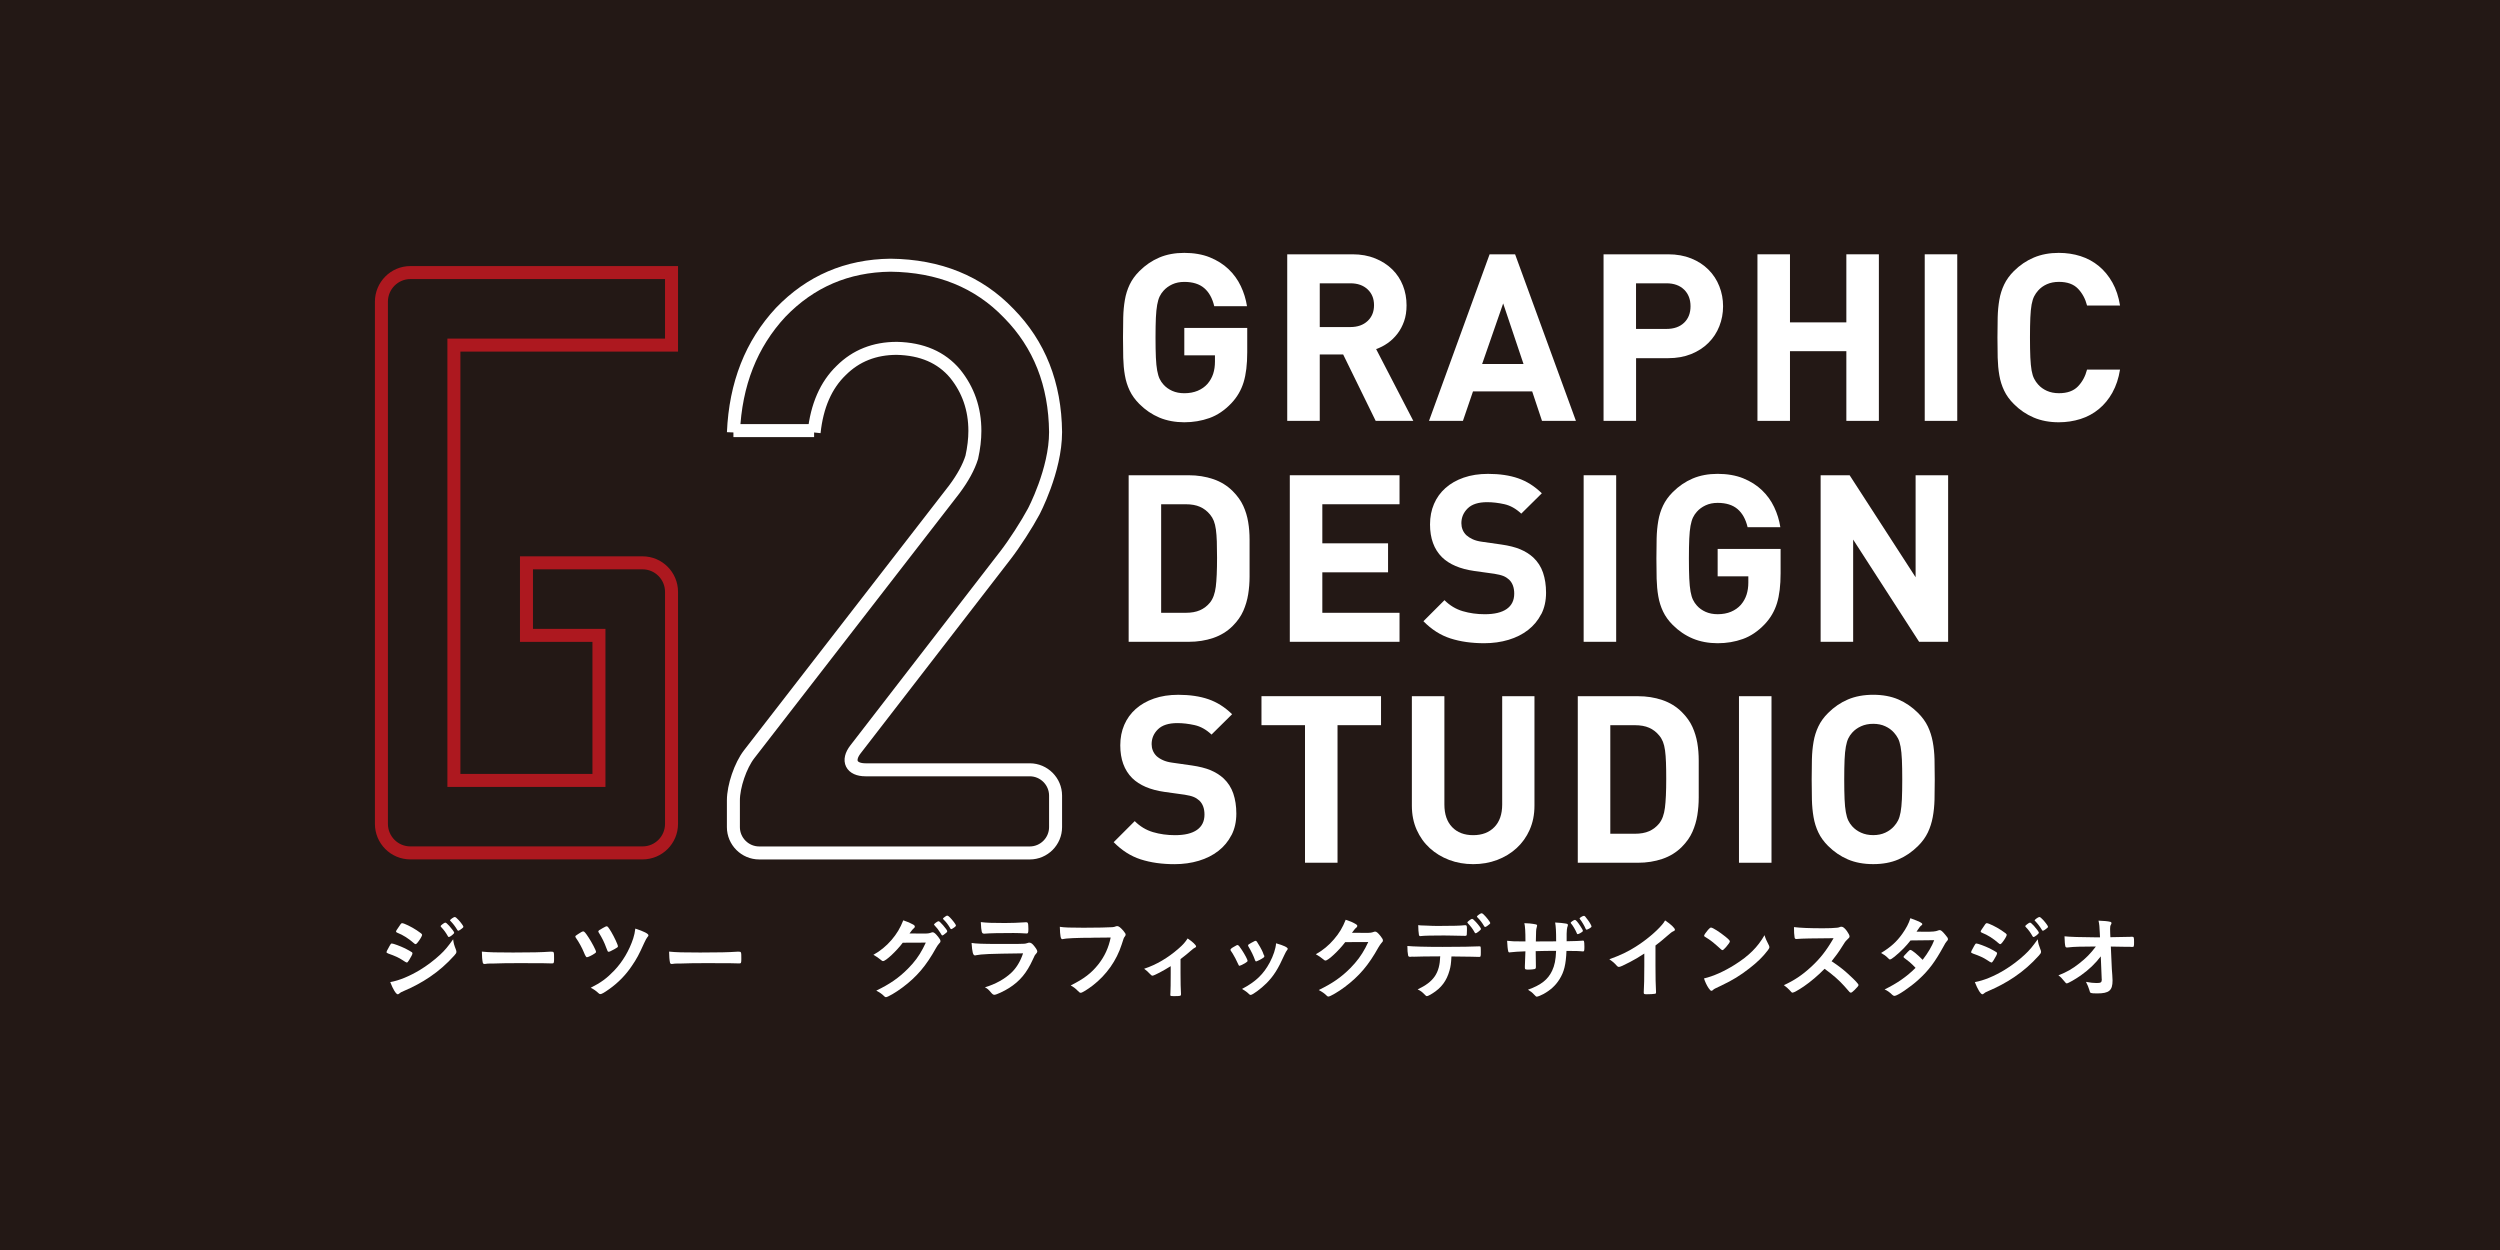
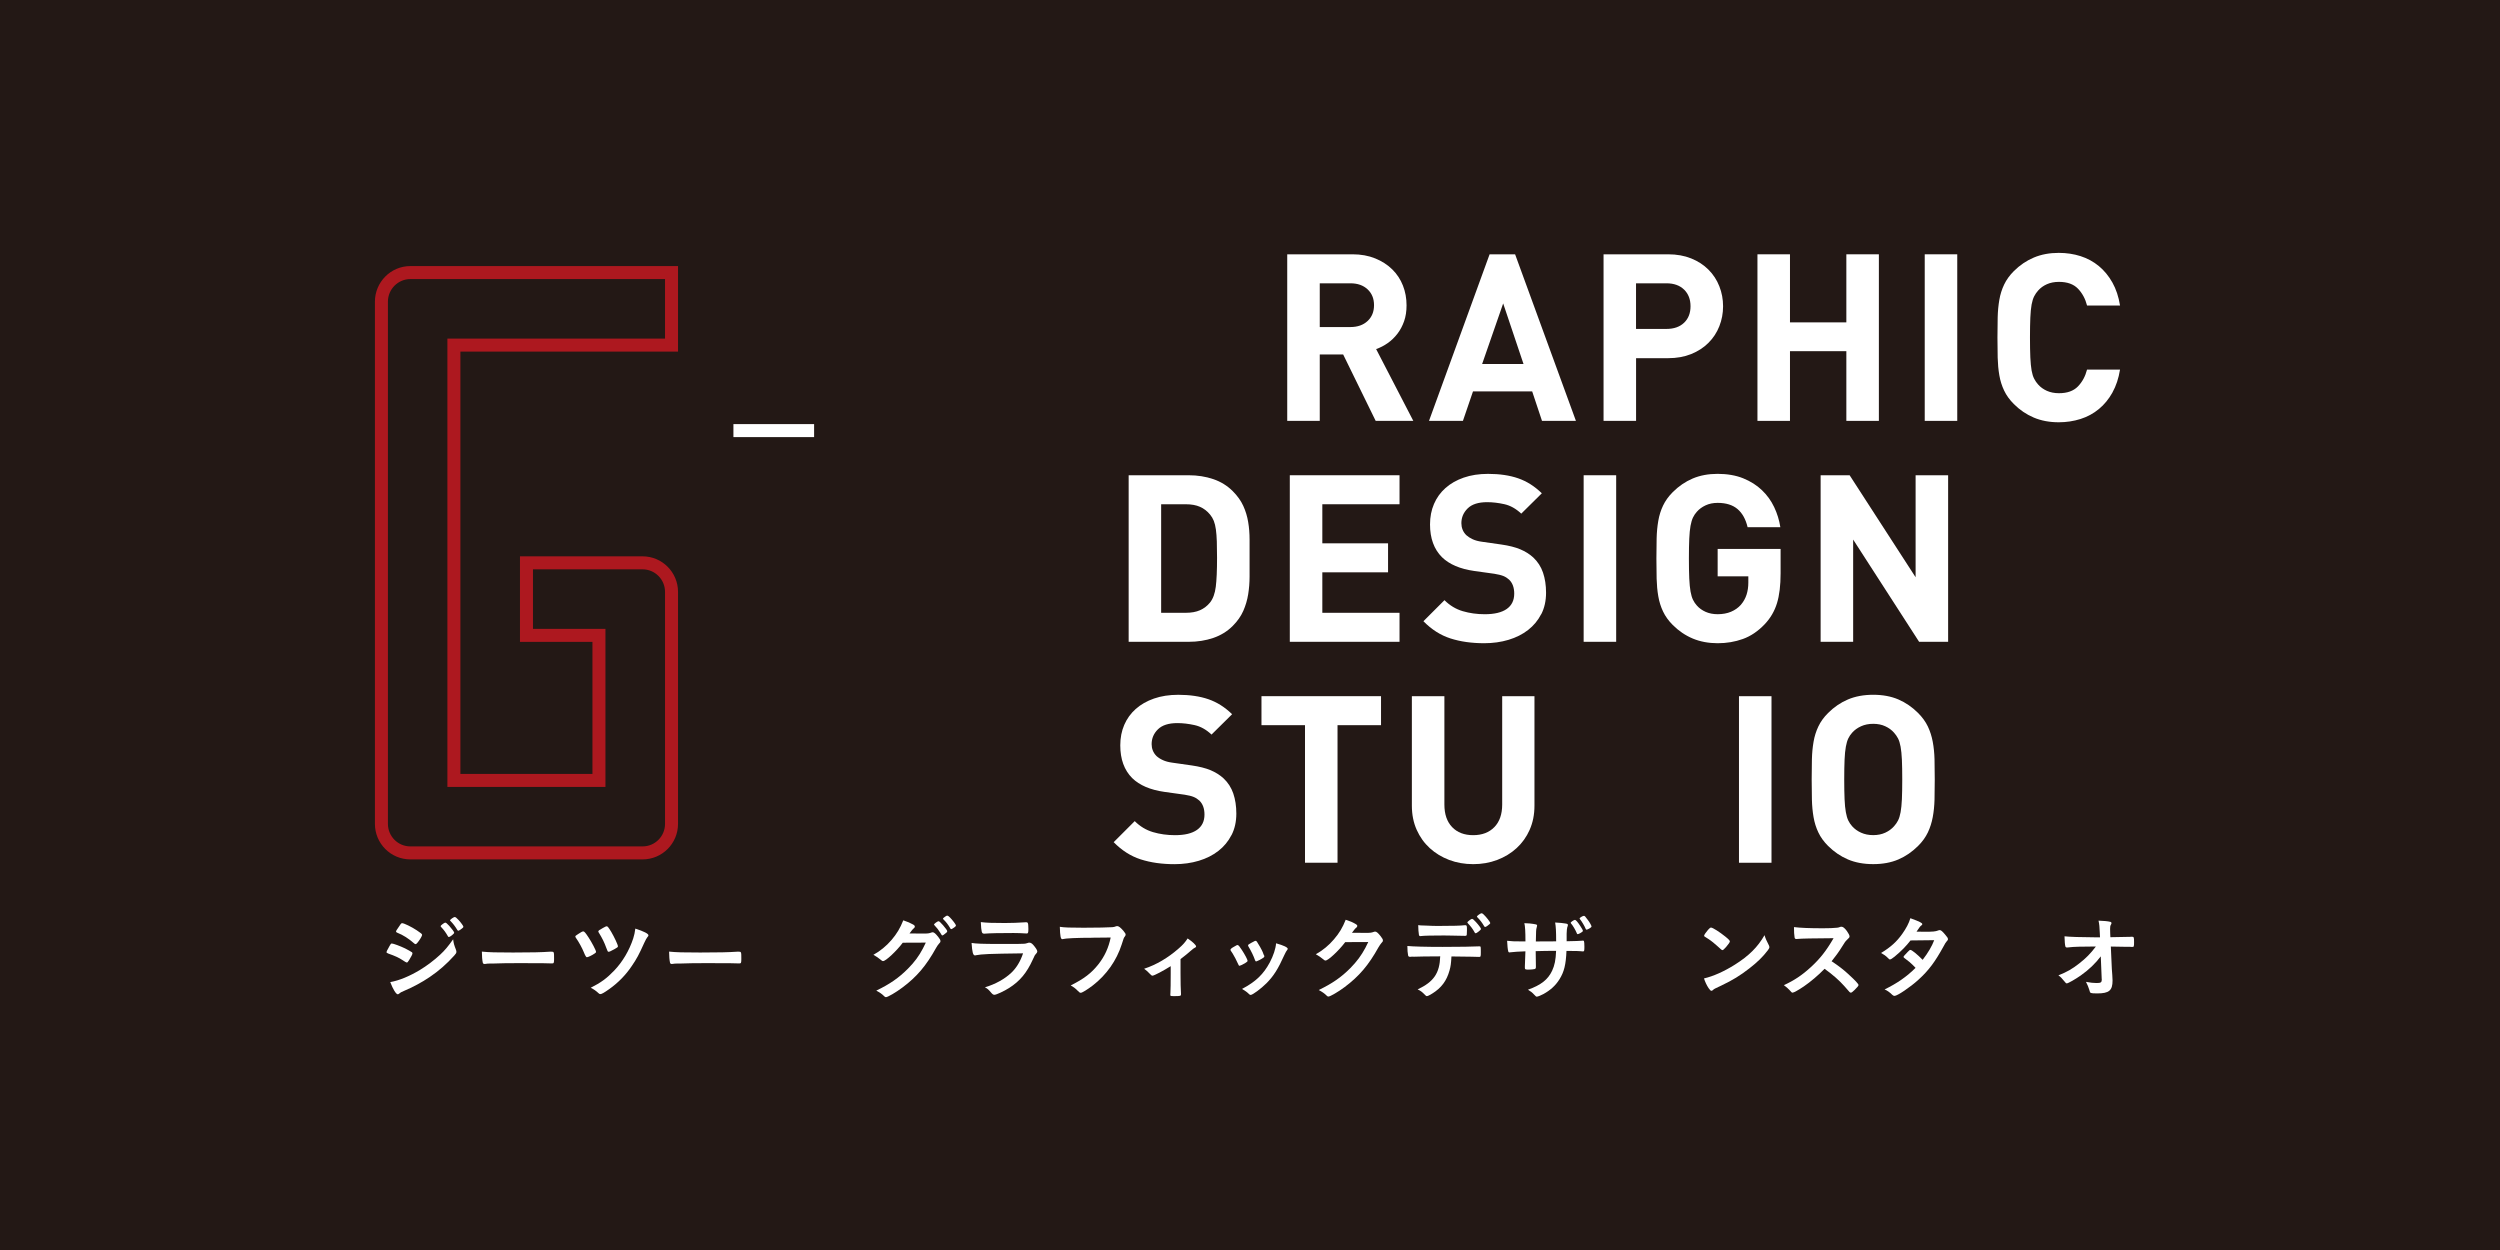
<svg xmlns="http://www.w3.org/2000/svg" id="_レイヤー_1" width="1000" height="500" viewBox="0 0 1000 500">
  <rect x="0" y="0" width="1000" height="500" fill="#808080" stroke="none" />
  <defs>
    <style>.cls-1{stroke:#fff;}.cls-1,.cls-2,.cls-3{stroke-miterlimit:10;}.cls-1,.cls-3{fill:none;stroke-width:5.2px;}.cls-4{fill:#fff;}.cls-2{fill:#231815;stroke:#231815;stroke-width:1.66px;}.cls-3{stroke:#ad181f;}</style>
  </defs>
  <rect class="cls-2" width="1000" height="500" />
-   <path class="cls-4" d="M497.44,152.91c-.97,3.16-2.6,5.96-4.91,8.4-2.68,2.82-5.6,4.78-8.75,5.91-3.15,1.12-6.5,1.69-10.06,1.69s-7-.62-9.97-1.87c-2.96-1.25-5.63-3.06-8-5.43-1.68-1.69-2.98-3.48-3.88-5.38-.91-1.9-1.55-3.94-1.92-6.13-.38-2.18-.59-4.52-.66-7.02-.06-2.5-.09-5.18-.09-8.05s.03-5.55.09-8.05c.06-2.5.28-4.83.66-7.02.37-2.18,1.01-4.22,1.92-6.13.9-1.9,2.2-3.7,3.88-5.38,2.37-2.37,5.02-4.18,7.96-5.43,2.93-1.25,6.27-1.87,10.01-1.87s7.27.59,10.2,1.78c2.93,1.19,5.43,2.76,7.49,4.73s3.7,4.23,4.91,6.78c1.22,2.56,2.04,5.24,2.48,8.05h-13.1c-.75-3.18-2.09-5.6-4.02-7.25-1.93-1.65-4.59-2.48-7.96-2.48-1.81,0-3.41.33-4.82.98-1.4.66-2.57,1.51-3.51,2.57-.62.69-1.14,1.45-1.54,2.29s-.73,1.95-.98,3.32c-.25,1.37-.42,3.1-.52,5.19-.09,2.09-.14,4.73-.14,7.91s.05,5.84.14,7.95c.09,2.12.27,3.87.52,5.24.25,1.37.58,2.48.98,3.32s.92,1.61,1.54,2.29c.94,1.06,2.11,1.9,3.51,2.53,1.4.62,3.01.94,4.82.94,2,0,3.77-.33,5.34-.98,1.56-.66,2.87-1.57,3.93-2.76,1.06-1.25,1.82-2.6,2.29-4.07.47-1.46.7-3.07.7-4.82v-2.53h-12.26v-10.95h25.17v9.76c0,4.82-.48,8.8-1.45,11.96Z" />
  <path class="cls-4" d="M550.27,168.35l-13.01-26.57h-9.36v26.57h-13.01v-66.63h26.11c3.37,0,6.39.55,9.08,1.64,2.68,1.09,4.96,2.56,6.83,4.4,1.87,1.84,3.29,3.99,4.26,6.46.97,2.46,1.45,5.1,1.45,7.91,0,2.37-.32,4.49-.98,6.36s-1.54,3.54-2.67,5.01c-1.13,1.47-2.42,2.71-3.88,3.74-1.47,1.03-3.01,1.83-4.64,2.39l14.88,28.73h-15.06ZM547.04,115.74c-1.72-1.61-4.01-2.42-6.88-2.42h-12.26v17.5h12.26c2.87,0,5.16-.81,6.88-2.42,1.72-1.61,2.57-3.72,2.57-6.33s-.85-4.72-2.57-6.33Z" />
  <path class="cls-4" d="M616.8,168.35l-3.93-11.79h-23.67l-4.03,11.79h-13.57l24.24-66.63h10.2l24.33,66.63h-13.57ZM601.27,121.37l-8.42,24.24h16.56l-8.14-24.24Z" />
  <path class="cls-4" d="M687.73,130.5c-.99,2.53-2.45,4.74-4.35,6.64-1.9,1.9-4.21,3.4-6.92,4.49-2.72,1.09-5.79,1.64-9.21,1.64h-12.82v25.08h-13.01v-66.63h25.83c3.43,0,6.5.55,9.21,1.64,2.72,1.09,5.02,2.59,6.92,4.49,1.9,1.9,3.36,4.12,4.35,6.65,1,2.53,1.5,5.19,1.5,8s-.5,5.47-1.5,8ZM673.64,115.85c-1.72-1.68-4.07-2.53-7.07-2.53h-12.16v18.25h12.16c3,0,5.35-.83,7.07-2.48,1.72-1.65,2.57-3.85,2.57-6.6s-.86-4.96-2.57-6.65Z" />
  <path class="cls-4" d="M738.54,168.35v-27.88h-22.55v27.88h-13.01v-66.63h13.01v27.23h22.55v-27.23h13.01v66.63h-13.01Z" />
  <path class="cls-4" d="M769.89,168.35v-66.63h13.01v66.63h-13.01Z" />
  <path class="cls-4" d="M844.98,157.02c-1.47,2.62-3.27,4.82-5.43,6.6-2.15,1.78-4.6,3.1-7.35,3.98-2.75.87-5.65,1.31-8.71,1.31-3.68,0-7-.62-9.96-1.87-2.96-1.25-5.64-3.06-8-5.43-1.69-1.69-2.98-3.48-3.88-5.38-.91-1.9-1.55-3.94-1.92-6.13-.38-2.18-.59-4.52-.66-7.02-.06-2.5-.09-5.18-.09-8.05s.03-5.55.09-8.05c.06-2.5.28-4.83.66-7.02.37-2.18,1.01-4.22,1.92-6.13.9-1.9,2.2-3.7,3.88-5.38,2.37-2.37,5.04-4.18,8-5.43,2.96-1.25,6.29-1.87,9.96-1.87,3.12,0,6.04.44,8.75,1.31,2.71.87,5.15,2.2,7.3,3.97,2.15,1.78,3.96,3.98,5.43,6.6,1.47,2.62,2.48,5.68,3.04,9.17h-13.19c-.69-2.68-1.9-4.93-3.65-6.74-1.75-1.81-4.27-2.71-7.58-2.71-1.81,0-3.42.31-4.82.93-1.4.62-2.57,1.47-3.51,2.53-.62.69-1.15,1.45-1.58,2.29-.44.84-.78,1.95-1.04,3.32-.24,1.37-.42,3.12-.51,5.24-.09,2.12-.14,4.77-.14,7.95s.05,5.84.14,7.95c.1,2.12.27,3.87.51,5.24.25,1.37.59,2.48,1.04,3.32.43.84.96,1.61,1.58,2.29.94,1.06,2.11,1.9,3.51,2.53,1.4.62,3.01.94,4.82.94,3.3,0,5.83-.9,7.58-2.71,1.75-1.81,2.96-4.05,3.65-6.74h13.19c-.56,3.49-1.57,6.55-3.04,9.17Z" />
  <path class="cls-4" d="M499.83,230.62c0,2.43-.19,4.81-.56,7.11-.37,2.31-1.03,4.52-1.96,6.64-.94,2.12-2.34,4.12-4.21,5.99-2.18,2.19-4.79,3.79-7.81,4.82-3.03,1.03-6.29,1.54-9.78,1.54h-24.05v-66.62h24.05c3.49,0,6.75.52,9.78,1.54,3.03,1.03,5.63,2.64,7.81,4.82,1.87,1.87,3.27,3.84,4.21,5.89.94,2.06,1.59,4.21,1.96,6.46.38,2.24.56,4.58.56,7.02v14.79ZM486.73,216.63c-.06-1.84-.19-3.45-.37-4.82-.19-1.37-.47-2.53-.84-3.46-.37-.93-.87-1.78-1.5-2.53-1.12-1.37-2.46-2.4-4.02-3.09-1.56-.69-3.46-1.03-5.71-1.03h-9.83v43.42h9.83c2.24,0,4.15-.34,5.71-1.03,1.56-.69,2.9-1.71,4.02-3.09,1.19-1.5,1.95-3.59,2.29-6.27.34-2.68.51-6.55.51-11.6,0-2.49-.03-4.66-.09-6.5Z" />
  <path class="cls-4" d="M515.92,256.72v-66.62h43.89v11.6h-30.88v15.63h26.29v11.6h-26.29v16.19h30.88v11.6h-43.89Z" />
-   <path class="cls-4" d="M616.47,245.68c-1.28,2.5-3.03,4.6-5.24,6.32-2.21,1.72-4.82,3.03-7.81,3.93-3,.9-6.24,1.36-9.73,1.36-5.06,0-9.56-.64-13.52-1.92-3.96-1.27-7.56-3.57-10.8-6.88l8.42-8.42c2.12,2.12,4.56,3.59,7.3,4.4,2.75.81,5.68,1.22,8.8,1.22,3.86,0,6.8-.7,8.8-2.1,1.99-1.4,3-3.45,3-6.13,0-2.43-.69-4.3-2.06-5.61-.69-.62-1.45-1.11-2.29-1.45-.84-.34-2.04-.64-3.6-.89l-8.04-1.12c-5.68-.81-9.98-2.65-12.92-5.52-3.18-3.18-4.77-7.55-4.77-13.1,0-2.99.53-5.72,1.59-8.19s2.59-4.59,4.58-6.36c2-1.78,4.43-3.17,7.3-4.17,2.87-1,6.11-1.5,9.73-1.5,4.61,0,8.64.59,12.07,1.78,3.43,1.19,6.58,3.18,9.45,5.99l-8.23,8.14c-2.12-2-4.38-3.26-6.78-3.79-2.4-.53-4.7-.8-6.88-.8-3.49,0-6.08.83-7.76,2.48-1.69,1.66-2.53,3.63-2.53,5.94,0,.87.15,1.72.47,2.53.31.81.81,1.56,1.5,2.25.69.62,1.54,1.17,2.57,1.64,1.03.47,2.23.79,3.6.98l7.86,1.12c3.06.44,5.58,1.08,7.57,1.92,2,.84,3.72,1.92,5.15,3.23,1.81,1.69,3.12,3.71,3.93,6.08.81,2.37,1.22,5.05,1.22,8.05,0,3.24-.64,6.11-1.92,8.61Z" />
+   <path class="cls-4" d="M616.47,245.68c-1.28,2.5-3.03,4.6-5.24,6.32-2.21,1.72-4.82,3.03-7.81,3.93-3,.9-6.24,1.36-9.73,1.36-5.06,0-9.56-.64-13.52-1.92-3.96-1.27-7.56-3.57-10.8-6.88l8.42-8.42c2.12,2.12,4.56,3.59,7.3,4.4,2.75.81,5.68,1.22,8.8,1.22,3.86,0,6.8-.7,8.8-2.1,1.99-1.4,3-3.45,3-6.13,0-2.43-.69-4.3-2.06-5.61-.69-.62-1.45-1.11-2.29-1.45-.84-.34-2.04-.64-3.6-.89l-8.04-1.12c-5.68-.81-9.98-2.65-12.92-5.52-3.18-3.18-4.77-7.55-4.77-13.1,0-2.99.53-5.72,1.59-8.19s2.59-4.59,4.58-6.36c2-1.78,4.43-3.17,7.3-4.17,2.87-1,6.11-1.5,9.73-1.5,4.61,0,8.64.59,12.07,1.78,3.43,1.19,6.58,3.18,9.45,5.99l-8.23,8.14c-2.12-2-4.38-3.26-6.78-3.79-2.4-.53-4.7-.8-6.88-.8-3.49,0-6.08.83-7.76,2.48-1.69,1.66-2.53,3.63-2.53,5.94,0,.87.15,1.72.47,2.53.31.81.81,1.56,1.5,2.25.69.62,1.54,1.17,2.57,1.64,1.03.47,2.23.79,3.6.98l7.86,1.12c3.06.44,5.58,1.08,7.57,1.92,2,.84,3.72,1.92,5.15,3.23,1.81,1.69,3.12,3.71,3.93,6.08.81,2.37,1.22,5.05,1.22,8.05,0,3.24-.64,6.11-1.92,8.61" />
  <path class="cls-4" d="M633.46,256.72v-66.62h13.01v66.62h-13.01Z" />
  <path class="cls-4" d="M710.79,241.29c-.97,3.16-2.6,5.96-4.91,8.4-2.69,2.82-5.6,4.78-8.75,5.91-3.15,1.13-6.5,1.69-10.06,1.69s-7-.62-9.96-1.87c-2.96-1.24-5.64-3.06-8-5.42-1.69-1.69-2.98-3.48-3.88-5.38-.91-1.9-1.55-3.94-1.92-6.13-.38-2.18-.59-4.52-.66-7.02-.06-2.5-.09-5.18-.09-8.05s.03-5.55.09-8.05c.06-2.5.28-4.83.66-7.02.37-2.18,1.01-4.22,1.92-6.13.9-1.9,2.2-3.7,3.88-5.38,2.37-2.37,5.02-4.18,7.95-5.43,2.93-1.25,6.28-1.87,10.01-1.87s7.27.59,10.2,1.78c2.93,1.19,5.43,2.76,7.48,4.73,2.06,1.96,3.7,4.23,4.91,6.78,1.22,2.56,2.04,5.24,2.48,8.05h-13.1c-.75-3.18-2.09-5.6-4.02-7.25-1.94-1.65-4.59-2.48-7.96-2.48-1.81,0-3.41.33-4.81.98-1.41.66-2.58,1.51-3.51,2.57-.62.69-1.14,1.45-1.54,2.29-.41.84-.73,1.95-.99,3.32-.24,1.37-.42,3.1-.51,5.19-.09,2.09-.14,4.73-.14,7.91s.05,5.84.14,7.95c.1,2.12.27,3.87.51,5.24.25,1.37.58,2.48.99,3.32.41.84.92,1.61,1.54,2.29.93,1.06,2.11,1.9,3.51,2.53,1.4.62,3.01.94,4.81.94,2,0,3.78-.33,5.34-.98,1.55-.66,2.86-1.57,3.93-2.76,1.06-1.25,1.82-2.6,2.29-4.07.47-1.46.71-3.07.71-4.82v-2.53h-12.27v-10.95h25.18v9.76c0,4.82-.48,8.8-1.45,11.96Z" />
  <path class="cls-4" d="M767.64,256.72l-26.38-40.89v40.89h-13.01v-66.62h11.6l26.39,40.8v-40.8h13.01v66.62h-11.61Z" />
  <path class="cls-4" d="M492.58,334.06c-1.28,2.49-3.03,4.6-5.24,6.32-2.22,1.72-4.82,3.03-7.81,3.93-3,.9-6.24,1.36-9.73,1.36-5.05,0-9.56-.64-13.52-1.92-3.96-1.27-7.56-3.57-10.81-6.88l8.42-8.42c2.12,2.12,4.55,3.58,7.3,4.4,2.74.81,5.68,1.22,8.8,1.22,3.87,0,6.8-.7,8.8-2.11,2-1.41,3-3.45,3-6.13,0-2.44-.69-4.3-2.06-5.61-.69-.62-1.45-1.11-2.29-1.45-.84-.35-2.04-.64-3.6-.89l-8.05-1.12c-5.68-.81-9.98-2.65-12.91-5.52-3.18-3.18-4.77-7.54-4.77-13.1,0-3,.53-5.73,1.59-8.19,1.06-2.46,2.59-4.58,4.59-6.36,2-1.78,4.43-3.17,7.3-4.17,2.87-1,6.11-1.5,9.73-1.5,4.61,0,8.64.6,12.07,1.78,3.43,1.19,6.58,3.18,9.45,5.99l-8.23,8.14c-2.12-2-4.38-3.26-6.79-3.79-2.4-.53-4.7-.8-6.88-.8-3.49,0-6.08.83-7.76,2.48-1.69,1.66-2.53,3.63-2.53,5.95,0,.87.15,1.72.47,2.52.31.81.81,1.56,1.5,2.25.69.62,1.54,1.17,2.57,1.63,1.03.47,2.23.79,3.6.98l7.86,1.12c3.06.44,5.58,1.08,7.58,1.91,1.99.84,3.71,1.92,5.15,3.23,1.81,1.69,3.12,3.72,3.93,6.08.81,2.38,1.22,5.06,1.22,8.05,0,3.24-.64,6.11-1.92,8.61Z" />
  <path class="cls-4" d="M535.01,290.07v55.02h-13.01v-55.02h-17.41v-11.6h47.82v11.6h-17.4Z" />
  <path class="cls-4" d="M611.88,331.91c-1.28,2.87-3.03,5.32-5.24,7.34-2.21,2.03-4.8,3.6-7.77,4.73-2.96,1.12-6.16,1.68-9.59,1.68s-6.63-.56-9.6-1.68c-2.96-1.13-5.55-2.7-7.77-4.73-2.21-2.02-3.96-4.47-5.24-7.34-1.28-2.87-1.92-6.08-1.92-9.64v-43.79h13.01v43.33c0,3.87,1.03,6.88,3.09,9.03,2.06,2.15,4.87,3.23,8.43,3.23s6.38-1.08,8.47-3.23c2.09-2.15,3.13-5.16,3.13-9.03v-43.33h12.91v43.79c0,3.56-.64,6.77-1.92,9.64Z" />
-   <path class="cls-4" d="M679.49,318.99c0,2.43-.19,4.8-.56,7.11-.37,2.31-1.03,4.52-1.97,6.65-.93,2.12-2.34,4.11-4.21,5.99-2.18,2.19-4.78,3.79-7.81,4.82-3.03,1.03-6.28,1.54-9.78,1.54h-24.05v-66.62h24.05c3.49,0,6.75.51,9.78,1.54,3.03,1.03,5.63,2.64,7.81,4.82,1.87,1.87,3.28,3.84,4.21,5.9.93,2.06,1.59,4.21,1.97,6.46.38,2.24.56,4.58.56,7.02v14.78ZM666.39,305c-.06-1.84-.19-3.44-.37-4.82-.19-1.37-.47-2.52-.84-3.46-.38-.93-.87-1.78-1.5-2.52-1.12-1.37-2.46-2.41-4.02-3.09-1.56-.69-3.46-1.03-5.71-1.03h-9.83v43.42h9.83c2.24,0,4.15-.34,5.71-1.03,1.56-.69,2.9-1.72,4.02-3.09,1.19-1.5,1.95-3.58,2.29-6.27.35-2.68.52-6.55.52-11.6,0-2.5-.03-4.67-.1-6.51Z" />
  <path class="cls-4" d="M695.59,345.1v-66.62h13.01v66.62h-13.01Z" />
  <path class="cls-4" d="M773.81,319.83c-.07,2.5-.3,4.83-.71,7.02s-1.06,4.23-1.96,6.13c-.91,1.9-2.2,3.7-3.89,5.38-2.37,2.37-5.01,4.18-7.9,5.42-2.9,1.25-6.25,1.87-10.06,1.87s-7.18-.62-10.11-1.87c-2.93-1.24-5.58-3.06-7.96-5.42-1.69-1.69-2.98-3.48-3.88-5.38-.91-1.9-1.55-3.95-1.92-6.13-.38-2.18-.6-4.52-.66-7.02-.06-2.5-.09-5.18-.09-8.05s.03-5.55.09-8.04c.06-2.5.28-4.83.66-7.02.37-2.18,1.01-4.22,1.92-6.13.9-1.9,2.19-3.7,3.88-5.38,2.37-2.37,5.02-4.18,7.96-5.43,2.93-1.24,6.3-1.87,10.11-1.87s7.16.63,10.06,1.87c2.9,1.25,5.54,3.06,7.9,5.43,1.69,1.69,2.98,3.48,3.89,5.38.9,1.9,1.55,3.94,1.96,6.13.41,2.19.64,4.52.71,7.02.06,2.49.09,5.18.09,8.04s-.03,5.55-.09,8.05ZM760.76,303.88c-.1-2.09-.27-3.82-.52-5.19-.25-1.37-.59-2.48-1.03-3.32-.44-.84-.97-1.6-1.59-2.29-.93-1.06-2.1-1.92-3.51-2.57-1.41-.66-3.01-.98-4.82-.98s-3.43.32-4.87.98c-1.44.65-2.62,1.51-3.56,2.57-.62.69-1.14,1.45-1.54,2.29-.41.84-.73,1.95-.98,3.32-.25,1.37-.42,3.11-.51,5.19-.09,2.09-.14,4.73-.14,7.9s.05,5.82.14,7.91c.09,2.09.26,3.82.51,5.19.25,1.38.57,2.48.98,3.33.41.84.92,1.6,1.54,2.29.94,1.06,2.12,1.92,3.56,2.57,1.44.65,3.06.98,4.87.98s3.41-.33,4.82-.98c1.41-.66,2.57-1.51,3.51-2.57.62-.69,1.16-1.45,1.59-2.29.43-.84.78-1.95,1.03-3.33.25-1.37.42-3.1.52-5.19.09-2.09.14-4.72.14-7.91s-.05-5.81-.14-7.9Z" />
  <path class="cls-3" d="M181.56,138.04h87.05v-29.01h-104.47c-6.4,0-11.57,5.25-11.57,11.63v208.89c0,6.41,5.17,11.61,11.57,11.61h92.89c6.4,0,11.58-5.19,11.58-11.61v-92.81c0-6.39-5.18-11.61-11.58-11.61h-46.44v29.02h28.99v58.02h-58.02v-174.13Z" />
-   <path class="cls-1" d="M293.37,172.98c.82-19.37,7.13-35.39,18.92-48.06,11.89-12.35,26.52-18.62,43.88-18.84,19.44.22,35.2,6.62,47.3,19.21,12.3,12.48,18.56,28.33,18.76,47.54,0,15.37-8.79,31.87-8.79,31.87-2.67,5.01-7.69,12.78-11.16,17.27l-60.09,77.79c-3.47,4.49-1.66,8.16,4.01,8.16h65.71c5.67,0,10.32,4.64,10.32,10.32v12.62c0,5.67-4.64,10.32-10.32,10.32h-108.23c-5.67,0-10.32-4.64-10.32-10.32v-10.71c0-5.67,2.84-13.99,6.32-18.47l82.04-105.93c3.42-4.59,5.75-8.86,6.99-12.82.83-3.74,1.24-7.26,1.24-10.58,0-8.76-2.65-16.4-7.92-22.91-5.49-6.52-13.26-9.88-23.3-10.1-8.91,0-16.32,2.94-22.22,8.81-6.11,5.88-9.74,14.16-10.87,24.84" />
  <line class="cls-1" x1="325.64" y1="172.24" x2="293.37" y2="172.24" />
  <path class="cls-4" d="M163.63,384.06c-.51.8-.65.95-.95.95q-.25,0-1.82-1.06c-1.27-.84-2.88-1.6-5.5-2.51-.58-.22-.76-.37-.76-.62,0-.18.29-.8.87-1.79.15-.29.29-.51.37-.69.4-.73.58-.94.87-.94.62,0,3.35,1.02,5.32,1.96,1.09.55,2.48,1.35,2.77,1.56.11.15.18.26.18.44,0,.37-.51,1.35-1.35,2.7ZM182.38,379.91c.15.36.18.58.18.8,0,.48-.18.77-.87,1.53-3.02,3.35-6.12,6.08-9.83,8.59-3.17,2.15-6.81,4.08-10.34,5.57-1.06.44-1.38.62-1.78.99-.33.25-.44.33-.62.33-.69,0-1.93-2.01-3.02-4.88,3.53-.62,7.68-2.33,11.91-4.88,2.62-1.57,5.75-3.93,8.01-6.05,2-1.86,3.13-3.24,5.24-6.19.22,1.71.36,2.18,1.13,4.19ZM167.12,376.92c-.47.58-.66.73-.91.73-.15,0-.33-.07-.55-.29-2.26-1.97-4.4-3.35-6.73-4.26-.37-.14-.51-.29-.51-.51,0-.15.04-.25.22-.55,1.75-2.66,1.82-2.77,2.22-2.77.73,0,3.75,1.46,5.83,2.84,1.75,1.16,2.15,1.49,2.15,1.86,0,.4-.84,1.85-1.71,2.94ZM179.17,374.52c-.84-1.49-1.57-2.51-2.69-3.68-.18-.18-.22-.25-.22-.33,0-.22.22-.47.83-.91.58-.4.8-.55,1.02-.55.29,0,.66.29,1.57,1.27,1.13,1.27,2,2.44,2,2.77,0,.4-1.64,1.71-2.15,1.71-.15,0-.22-.07-.36-.29ZM184.27,371.79c-.47.33-.8.51-.98.51-.11,0-.18-.04-.37-.33-.98-1.6-1.64-2.44-2.73-3.57-.15-.11-.18-.22-.18-.25,0-.32,1.46-1.35,1.89-1.35.29,0,.8.4,1.53,1.2,1.06,1.17,1.93,2.41,1.93,2.7,0,.25-.29.51-1.09,1.09Z" />
  <path class="cls-4" d="M205.91,381c6.66,0,10.49-.08,14.16-.33h.47c1.09,0,1.09.04,1.09,2.95,0,1.49-.11,1.75-.73,1.75h-.14c-2.4-.11-3.75-.11-14.27-.11-3.86,0-5.79.04-9.14.15h-1.06c-1.17,0-1.35.04-2.04.14-.18,0-.33.04-.4.04-.4,0-.66-.18-.73-.51-.22-.91-.37-2.77-.37-4.44,2.95.29,5.53.37,13.14.37Z" />
  <path class="cls-4" d="M235.39,374.92c1.38,2.11,3.02,5.24,3.02,5.79,0,.26-.07.37-.51.66-1.02.73-2.7,1.53-3.17,1.53q-.4,0-1.2-2.01c-.66-1.64-2.04-4.19-3.17-5.75-.15-.22-.22-.4-.22-.55,0-.22.11-.32,1.13-.98,1.06-.73,1.71-1.06,2.04-1.06.4,0,.95.62,2.07,2.37ZM259.38,374.08c0,.29-.04.37-.44.8-.33.44-.69,1.06-1.2,2.18-2.26,4.99-2.95,6.26-4.99,9.29-2.4,3.6-5.46,6.74-9.06,9.29-1.89,1.35-3.02,2-3.5,2-.29,0-.47-.07-.73-.32-.95-.91-2.08-1.71-3.17-2.22,4.08-2.04,6.45-3.79,9.43-6.91,3.28-3.43,5.97-7.94,7.57-12.82.44-1.38.62-2.29.84-3.93,3.39,1.09,5.24,2.04,5.24,2.66ZM245.73,379.69c-1.46.8-1.97,1.02-2.26,1.02-.36,0-.44-.14-.94-1.53-.84-2.29-1.53-3.71-3.02-6.15-.14-.18-.18-.29-.18-.44,0-.33.33-.58,1.82-1.39,1.06-.58,1.28-.69,1.5-.69.4,0,.62.25,1.86,2.26,1.2,2.04,2.66,5.13,2.66,5.75,0,.33-.18.47-1.42,1.17Z" />
  <path class="cls-4" d="M280.81,381c6.66,0,10.49-.08,14.16-.33h.47c1.09,0,1.09.04,1.09,2.95,0,1.49-.11,1.75-.73,1.75h-.15c-2.4-.11-3.75-.11-14.27-.11-3.86,0-5.79.04-9.14.15h-1.06c-1.17,0-1.35.04-2.04.14-.18,0-.33.04-.4.04-.4,0-.66-.18-.73-.51-.22-.91-.37-2.77-.37-4.44,2.95.29,5.53.37,13.14.37Z" />
  <path class="cls-4" d="M361.12,377.07c-2.51,3.35-6.81,7.36-7.86,7.36-.33,0-.47-.07-1.2-.69-.55-.48-1.49-1.13-2.7-1.82,2.59-1.39,5.24-3.57,7.25-5.93,2.15-2.55,3.42-4.66,4.7-7.86,1.78.58,2.73,1.02,3.93,1.68.51.29.69.51.69.84,0,.25-.11.47-.44.69-.37.29-.73.73-1.68,2.04l5.42.04c1.97,0,2.33-.04,3.42-.44.15-.04.26-.08.4-.08.58,0,1.2.55,2.26,1.89.69.87.87,1.24.87,1.64s-.11.58-.62,1.09c-.29.29-.76.98-1.13,1.64-3.93,7.1-7.72,11.58-13.51,15.88-2.51,1.89-5.83,3.82-6.52,3.82-.29,0-.55-.15-.87-.51-.62-.66-1.6-1.35-3.02-2.11,5.32-2.55,9.03-5.1,12.67-8.78,2.58-2.58,4.41-5.06,6.01-8.12.33-.62.55-1.09,1.13-2.3l-9.21.04ZM378.45,373.14c-.8.69-1.27,1.02-1.49,1.02s-.22,0-.87-1.09c-.58-.98-1.46-2.11-2.29-2.95-.14-.14-.18-.22-.18-.32,0-.29,1.38-1.31,1.78-1.31.29,0,.73.36,1.82,1.6.98,1.13,1.68,2.11,1.68,2.37s-.11.4-.44.7ZM380.09,371.28c-.88-1.49-1.71-2.55-2.7-3.5-.14-.14-.18-.22-.18-.29,0-.18.18-.37.8-.8.47-.37.69-.44.95-.44.4.04,1.35.95,2.58,2.55.51.66.84,1.2.84,1.39s-.11.36-.55.69c-.58.44-1.13.77-1.35.77-.15,0-.25-.08-.4-.37Z" />
  <path class="cls-4" d="M390.3,382.13c-.07,0-.26.04-.29.04-.8,0-1.13-1.24-1.38-4.99,1.78.29,4.3.4,11.07.4,7.28,0,9.25,0,9.94-.08.55-.04.66-.07,1.38-.29.26-.11.47-.15.69-.15.55,0,.98.25,1.56.87.99,1.13,1.64,2.15,1.64,2.58,0,.4-.18.7-.62,1.17-.29.25-.47.58-1.17,2.15-2.44,5.35-5.17,8.63-9.47,11.36-1.97,1.27-5.14,2.73-5.86,2.73-.51,0-.8-.22-1.42-.95-.95-1.13-1.38-1.53-2.4-2.04,4.15-1.24,7.94-3.32,10.63-5.9,2.04-1.97,3.57-4.52,4.62-7.69-13.8.18-16.35.29-18.93.77ZM402.21,369.2q3.79,0,7.97-.29h.44c.47,0,.66.36.69,1.46,0,.44,0,.83.04,1.2v.15c0,1.31-.14,1.68-.62,1.68-.15,0-.44-.04-.76-.04-.69-.08-3.42-.15-4.55-.15-5.46,0-9.36.07-11.5.25h-.29c-.95,0-1.09-.54-1.31-4.62,2.37.29,4.66.37,9.9.37Z" />
  <path class="cls-4" d="M437.33,375.1c-6.52,0-11.11.22-12.27.54-.04.04-.07.04-.11.04-.69,0-.91-1.2-1.02-4.96,1.78.29,4.11.37,9.5.37,4.88,0,10.59-.11,11.5-.22.66-.07.88-.11,1.53-.37.18-.07.25-.07.4-.07.62,0,1.38.58,2.55,1.96.69.87.84,1.09.84,1.49,0,.25-.11.47-.37.8-.36.44-.4.55-1.2,3.1-2.04,6.41-6.08,12.16-11.54,16.38-2.19,1.67-4.26,2.95-4.81,2.95-.4,0-.47-.04-1.31-.87-.98-.99-1.75-1.53-2.73-2.08,5.35-2.66,8.26-4.91,11.07-8.45,2.51-3.2,4.08-6.63,4.91-10.7q-2.84.04-6.95.07Z" />
  <path class="cls-4" d="M468.29,386.46c-2.88,1.82-6.66,3.82-7.32,3.82q-.36,0-1.06-.77c-.62-.69-1.35-1.35-2.26-2.01,4.81-1.56,9.58-4.37,13.87-8.15,1.75-1.53,2.55-2.48,3.53-3.97,1.93,1.27,3.39,2.66,3.39,3.2,0,.22-.11.33-.44.48-.51.22-.84.51-1.93,1.45-.76.7-2.22,1.89-3.86,3.13v5.83c0,3.17.07,6.41.18,7.93v.4c0,.58-.36.65-2.66.65-1.46,0-1.6-.04-1.6-.44v-.25c0-.11,0-.37.04-.73.07-.91.11-4.12.11-7.57v-3.02Z" />
  <path class="cls-4" d="M495.29,385.7c-.58-1.34-1.78-3.64-2.26-4.34-.73-1.06-.84-1.23-.84-1.45,0-.29.4-.66,1.38-1.2,1.13-.66,1.27-.73,1.5-.69.33.04.8.58,1.67,1.96,1.2,1.82,2.29,3.89,2.29,4.33,0,.26-.25.51-.98.95-.84.51-2,1.06-2.22,1.06s-.37-.15-.55-.62ZM515.1,379.51c0,.14-.07.29-.22.47-.36.47-.58.84-1.06,1.86-2.62,5.82-4.33,8.52-7.24,11.47-2.15,2.15-5.53,4.66-6.3,4.66-.22,0-.4-.08-.62-.29-.66-.69-1.68-1.45-2.84-2.11,5.5-2.91,8.56-5.86,11.1-10.6,1.42-2.69,2.37-5.53,2.51-7.65,3.03.84,4.66,1.64,4.66,2.19ZM505.74,382.71c0,.22-1.67,1.24-2.69,1.64-.22.07-.37.11-.37.14-.11.04-.18.08-.22.08-.18,0-.36-.18-.47-.55-.51-1.53-1.53-3.64-2.66-5.5q-.07-.11-.11-.37c0-.25.29-.47,1.38-1.06,1.35-.73,1.42-.76,1.64-.76.18,0,.26.07.51.32.51.7,2.08,3.46,2.37,4.26.22.62.37,1.06.47,1.2.11.11.14.22.14.25l-.04.22.04.11Z" />
  <path class="cls-4" d="M538.09,376.85c-2.51,3.35-6.81,7.36-7.86,7.36-.33,0-.47-.08-1.2-.69-.54-.48-1.49-1.13-2.7-1.82,2.59-1.42,5.24-3.57,7.25-5.97,2.15-2.51,3.42-4.63,4.7-7.83,1.78.58,2.73.98,3.93,1.68.51.29.7.47.7.8,0,.29-.11.47-.44.73-.37.25-.73.73-1.68,2l5.42.04c1.97,0,2.33-.04,3.42-.44.15-.04.26-.08.4-.08.58,0,1.2.55,2.26,1.89.69.91.87,1.24.87,1.64s-.11.58-.62,1.09c-.29.33-.76,1.02-1.13,1.64-3.93,7.1-7.72,11.57-13.51,15.91-2.51,1.89-5.82,3.82-6.52,3.82-.29,0-.54-.15-.87-.51-.62-.65-1.6-1.35-3.02-2.11,5.32-2.55,9.03-5.1,12.67-8.78,2.58-2.62,4.41-5.1,6.01-8.12.33-.62.55-1.09,1.13-2.29l-9.21.04Z" />
  <path class="cls-4" d="M565.38,382.68h-.8c-.15,0-.25,0-.32.04h-.33c-.37,0-.62-.18-.69-.58-.18-.91-.29-2.08-.29-3.75,2.19.22,7.21.37,14.09.37,6.19,0,13.33-.11,14.45-.22h.33c.51,0,.51.04.51,2.44,0,1.6-.07,1.78-.58,1.78h-.25c-1.68-.07-2.37-.07-10.92-.18-.15,2.77-.29,3.93-.77,5.61-1.13,4.11-3.27,6.99-6.92,9.24-1.02.66-1.82,1.02-2.15,1.02-.18,0-.32-.07-.62-.37-1.31-1.35-1.75-1.68-3.06-2.33,6.44-3.02,8.81-6.48,9.03-13.21-5.89.04-7.9.04-10.7.15ZM569.13,370.19c.84.04,1.56.07,1.96.07,1.86.11,2.4.11,4.81.11,5.5,0,8.12-.08,10.08-.29h.18c.51,0,.62.25.62,1.39v.76c0,.22,0,.58-.04,1.02,0,.99-.08,1.09-.77,1.09-.4,0-3.06-.07-5.61-.11-.55-.04-1.46-.04-2.77-.04-4.66,0-7.94.07-9.1.22-.11.04-.22.04-.29.04-.36,0-.54-.15-.62-.47-.14-.77-.29-2.51-.29-3.93.73.11.99.11,1.82.15ZM589.88,373.02c-.73-1.38-1.53-2.44-2.7-3.68q-.22-.22-.22-.33c0-.22.22-.44.84-.91.58-.4.8-.55,1.02-.55.29,0,.66.29,1.56,1.27,1.16,1.27,2,2.44,2,2.73,0,.22-.11.37-.54.73-.8.69-1.31,1.02-1.6,1.02-.14,0-.22-.07-.36-.29ZM595.02,370.29c-.44.33-.8.51-.99.51-.11,0-.22-.08-.37-.33-.76-1.31-1.63-2.48-2.73-3.57-.11-.11-.18-.22-.18-.29,0-.25,1.53-1.35,1.85-1.31.29.04.4.07.8.44,1.09,1.02,2.7,3.06,2.7,3.49,0,.22-.29.47-1.09,1.06Z" />
  <path class="cls-4" d="M610.18,376.59c0-4.04-.14-6.15-.44-7.32q.66.04,2.08.11c.44,0,2.4.32,2.66.4.26.11.37.25.37.47q0,.18-.22.94c-.18.51-.22,1.28-.29,5.39.91,0,3.6,0,8.12-.04,0-4.15-.11-5.79-.4-7.54,1.97.11,3.06.22,4.12.4.76.11.98.25.98.58,0,.25-.04.37-.25.94-.11.25-.22,1.39-.25,2.55v3.03c3.68-.08,5.06-.11,6.15-.22.15-.04.25-.04.37-.04.18,0,.32.08.4.18.11.22.18,1.09.18,2.26,0,1.71-.07,1.89-.62,1.89q-.07,0-.87-.08c-1.23-.11-1.53-.11-5.68-.11-.22,5.46-.95,8.37-2.77,11.29-1.56,2.51-3.6,4.37-6.41,5.93-.98.55-2.29,1.06-2.65,1.06-.33,0-.37-.04-1.13-.84-.8-.87-1.31-1.24-2.44-1.93,5.24-1.89,7.97-4.04,9.65-7.57,1.02-2.18,1.46-4.33,1.6-7.97h-2.37c-.33,0-1.35,0-2.84.04-.66.04-1.64.04-2.95.07q0,2.59.08,5.86v.47c0,.51-.11.69-.51.84-.44.11-1.56.22-2.44.22-1.27,0-1.46-.11-1.46-.76v-.55c.15-3.32.18-3.89.22-6.01-1.89.04-5.24.25-6.12.4-.07.04-.15.04-.22.04-.29,0-.47-.15-.54-.48-.18-.61-.37-2.37-.44-4.18,1.86.22,2.91.25,5.93.25h1.42ZM630.75,373.35c-.58-1.42-1.63-3.17-2.37-4.01-.07-.08-.11-.15-.11-.22,0-.29,1.31-1.17,1.71-1.17.36,0,1.06.8,2.11,2.41.73,1.09,1.06,1.71,1.06,1.96s-.26.51-1.06.94c-.51.25-.8.4-.99.4s-.29-.07-.37-.32ZM635.05,367.86c.84,1.09,1.56,2.4,1.56,2.73,0,.22-.29.47-.91.84-.55.29-.91.44-1.06.44s-.29-.11-.37-.33c-.47-1.16-1.46-2.84-2.29-3.89-.11-.11-.15-.18-.15-.26,0-.29,1.27-1.06,1.75-1.06.29,0,.58.29,1.46,1.53Z" />
-   <path class="cls-4" d="M662.19,386.24c0,4.59.07,7.98.22,10.45v.25c0,.4-.11.55-.48.58-.47.11-2,.18-3.2.18-1.13,0-1.23-.08-1.23-.7v-.18c.14-1.85.22-6.01.22-10.6v-4.8c-2.48,1.6-3.68,2.33-5.79,3.42-2.62,1.38-3.89,1.93-4.37,1.93-.29,0-.51-.11-.77-.4-1.06-1.2-1.64-1.68-3.06-2.66,4.66-1.71,7.32-2.99,10.55-5.03,4.01-2.51,8.19-6.01,10.56-8.81.51-.58.73-.91,1.2-1.71,2.29,1.53,3.93,3.06,3.93,3.75,0,.22-.14.4-.58.58-.66.29-.91.47-2.62,1.96-1.6,1.42-3.17,2.7-4.58,3.75v8.01Z" />
  <path class="cls-4" d="M707.5,378.01c.18.36.25.62.25.84,0,.36-.14.61-.62,1.27-2,2.62-4.15,4.73-7.39,7.24-3.64,2.84-6.73,4.73-11.1,6.81-2.8,1.31-2.95,1.38-3.39,1.78-.29.29-.44.37-.66.37-.33,0-.62-.29-1.17-1.09-.73-1.09-1.42-2.58-1.82-3.86,3.68-.84,8.08-2.81,12.34-5.5,5.61-3.53,9.14-7.03,11.87-11.8.4,1.35.73,2.08,1.68,3.93ZM683.25,371.9c.61-.7.87-.87,1.2-.87.69.04,3.42,1.78,5.68,3.6,1.39,1.13,1.82,1.6,1.82,1.97,0,.25-.66,1.24-1.53,2.22-.8.91-1.2,1.24-1.49,1.24q-.25,0-1.75-1.42c-.94-.91-2.84-2.44-3.79-3.03q-1.27-.84-1.53-.98c-.15-.11-.22-.22-.22-.33,0-.32.69-1.35,1.6-2.4Z" />
  <path class="cls-4" d="M739.66,389.96c2.33,2.11,3.75,3.64,3.75,4.04,0,.33-.47.91-1.6,2.01-.84.8-1.2,1.06-1.46,1.06-.14,0-.32-.08-.54-.26q-.4-.47-2.08-2.37c-2-2.26-4.73-4.66-7.9-6.92-2.41,2.51-5.65,5.24-8.27,7.03-2.08,1.42-4.04,2.51-4.48,2.51-.37,0-.4-.04-1.27-1.02-.51-.58-1.35-1.31-2.26-1.97,4.19-1.93,7.28-4,10.74-7.17,3.75-3.43,6.22-6.59,9.14-11.62q-12.31.07-14.31.29c-.44.04-.51.04-.58.04-.4,0-.62-.18-.7-.58-.18-1.17-.25-2.26-.25-4.19,2.48.32,6.34.47,11.62.47,2.15,0,4.41-.07,5.61-.22.48-.04.55-.07,1.31-.33.14-.07.22-.07.44-.07.62,0,1.27.51,2.15,1.68.69.98,1.09,1.75,1.09,2.15,0,.44-.11.58-1.06,1.46-.58.58-.84.87-1.96,2.73-1.1,1.82-2.77,4.11-4.15,5.79,2.84,1.89,4.77,3.35,7.03,5.46Z" />
  <path class="cls-4" d="M758,382.53c-1.09.87-1.68,1.24-1.97,1.24s-.33,0-1.02-.73c-.65-.66-1.56-1.31-2.58-1.85,3.89-2.37,6.22-4.48,8.48-7.65,1.53-2.15,2.66-4.26,3.24-6.26,3.86,1.42,4.77,1.89,4.77,2.4,0,.18-.11.33-.48.58-.36.25-.84.91-1.82,2.4h.66c1.27.04,2.18.04,2.4.04,3.53,0,4.44-.08,5.57-.51.29-.11.4-.15.62-.15.51,0,1.02.4,2.15,1.75.91,1.02,1.16,1.46,1.16,1.85,0,.33-.11.51-.51.91-.29.29-.73.98-1.27,2.04-3.43,6.23-5.98,9.65-10.09,13.36-3.24,2.95-8.38,6.41-9.5,6.41-.32,0-.62-.15-.91-.44-1.09-1.06-2.01-1.71-3.06-2.15,5.03-2.44,8.92-5.17,12.38-8.63q-.25-.25-1.06-1.09c-.77-.8-1.6-1.49-3.46-2.88-.22-.18-.29-.29-.29-.44,0-.18.47-.73,1.75-2.04.62-.62.77-.73.99-.73.58,0,2.73,1.75,4.91,3.97,2.19-2.84,3.75-5.53,4.62-7.86q-4.15.07-9.47.11c-1.67,2.18-3.78,4.33-6.22,6.34Z" />
-   <path class="cls-4" d="M797.48,384.06c-.51.8-.66.95-.95.95q-.25,0-1.82-1.06c-1.27-.84-2.88-1.6-5.5-2.51-.58-.22-.77-.37-.77-.62,0-.18.29-.8.87-1.79.15-.29.29-.51.37-.69.4-.73.58-.94.87-.94.62,0,3.35,1.02,5.32,1.96,1.09.55,2.48,1.35,2.77,1.56.11.15.18.26.18.44,0,.37-.51,1.35-1.35,2.7ZM816.23,379.91c.15.36.18.58.18.8,0,.48-.18.77-.87,1.53-3.02,3.35-6.12,6.08-9.83,8.59-3.17,2.15-6.81,4.08-10.34,5.57-1.06.44-1.39.62-1.79.99-.32.25-.44.33-.61.33-.7,0-1.93-2.01-3.03-4.88,3.53-.62,7.69-2.33,11.9-4.88,2.62-1.57,5.76-3.93,8.01-6.05,2.01-1.86,3.13-3.24,5.24-6.19.22,1.71.37,2.18,1.13,4.19ZM800.98,376.92c-.47.58-.65.73-.91.73-.15,0-.32-.07-.55-.29-2.25-1.97-4.4-3.35-6.73-4.26-.37-.14-.51-.29-.51-.51,0-.15.04-.25.22-.55,1.75-2.66,1.82-2.77,2.22-2.77.73,0,3.75,1.46,5.82,2.84,1.75,1.16,2.15,1.49,2.15,1.86,0,.4-.84,1.85-1.71,2.94ZM813.03,374.52c-.84-1.49-1.56-2.51-2.69-3.68-.18-.18-.22-.25-.22-.33,0-.22.22-.47.84-.91.58-.4.8-.55,1.02-.55.29,0,.66.29,1.57,1.27,1.13,1.27,2,2.44,2,2.77,0,.4-1.64,1.71-2.15,1.71-.15,0-.22-.07-.37-.29ZM818.12,371.79c-.47.33-.8.51-.98.51-.11,0-.18-.04-.37-.33-.99-1.6-1.64-2.44-2.73-3.57-.15-.11-.18-.22-.18-.25,0-.32,1.46-1.35,1.89-1.35.29,0,.8.4,1.53,1.2,1.06,1.17,1.93,2.41,1.93,2.7,0,.25-.29.51-1.09,1.09Z" />
  <path class="cls-4" d="M840.32,382.53c-2.18,2.88-4.8,5.39-8.01,7.65-2.07,1.46-5.06,3.17-5.57,3.17-.32,0-.4-.07-1.2-1.06-.76-.98-1.31-1.53-2.18-2.15,3.42-1.35,5.57-2.58,8.34-4.77,2.77-2.18,4.33-3.75,6.66-6.77-5.35,0-9.17.11-10.74.33-.32.07-.51.07-.66.07-.51,0-.66-.07-.8-.4-.18-.58-.32-2.07-.36-4.08,1.67.22,7.17.4,11.76.4h2.44l-.08-1.71c-.11-2.51-.18-3.42-.51-4.95,2.15.07,3.72.22,4.7.47.33.07.47.25.47.51s-.04.33-.25.69c-.22.37-.29.77-.29,1.6,0,.55,0,1.2.04,1.86l.07,1.49c6.41-.11,7.17-.11,7.94-.15q.37-.04.62-.04c.84,0,.91.18.91,2.08s-.04,2-.73,2h-.22c-.11,0-.33,0-.62-.04h-1.35c-2.15-.04-5.1-.11-6.37-.11l.4,8.96c0,.32.04.51.18,2.4.11,1.42.11,1.6.11,2.22,0,4.01-1.38,5.17-6.19,5.17-1.42,0-2.18-.07-2.44-.18-.37-.18-.44-.29-.73-1.42-.25-.84-.65-1.82-1.27-3.03,1.75.33,2.95.47,4.22.47,1.79,0,2.11-.25,2.11-1.56,0,0,0-.07-.04-.11l-.37-9.03Z" />
</svg>